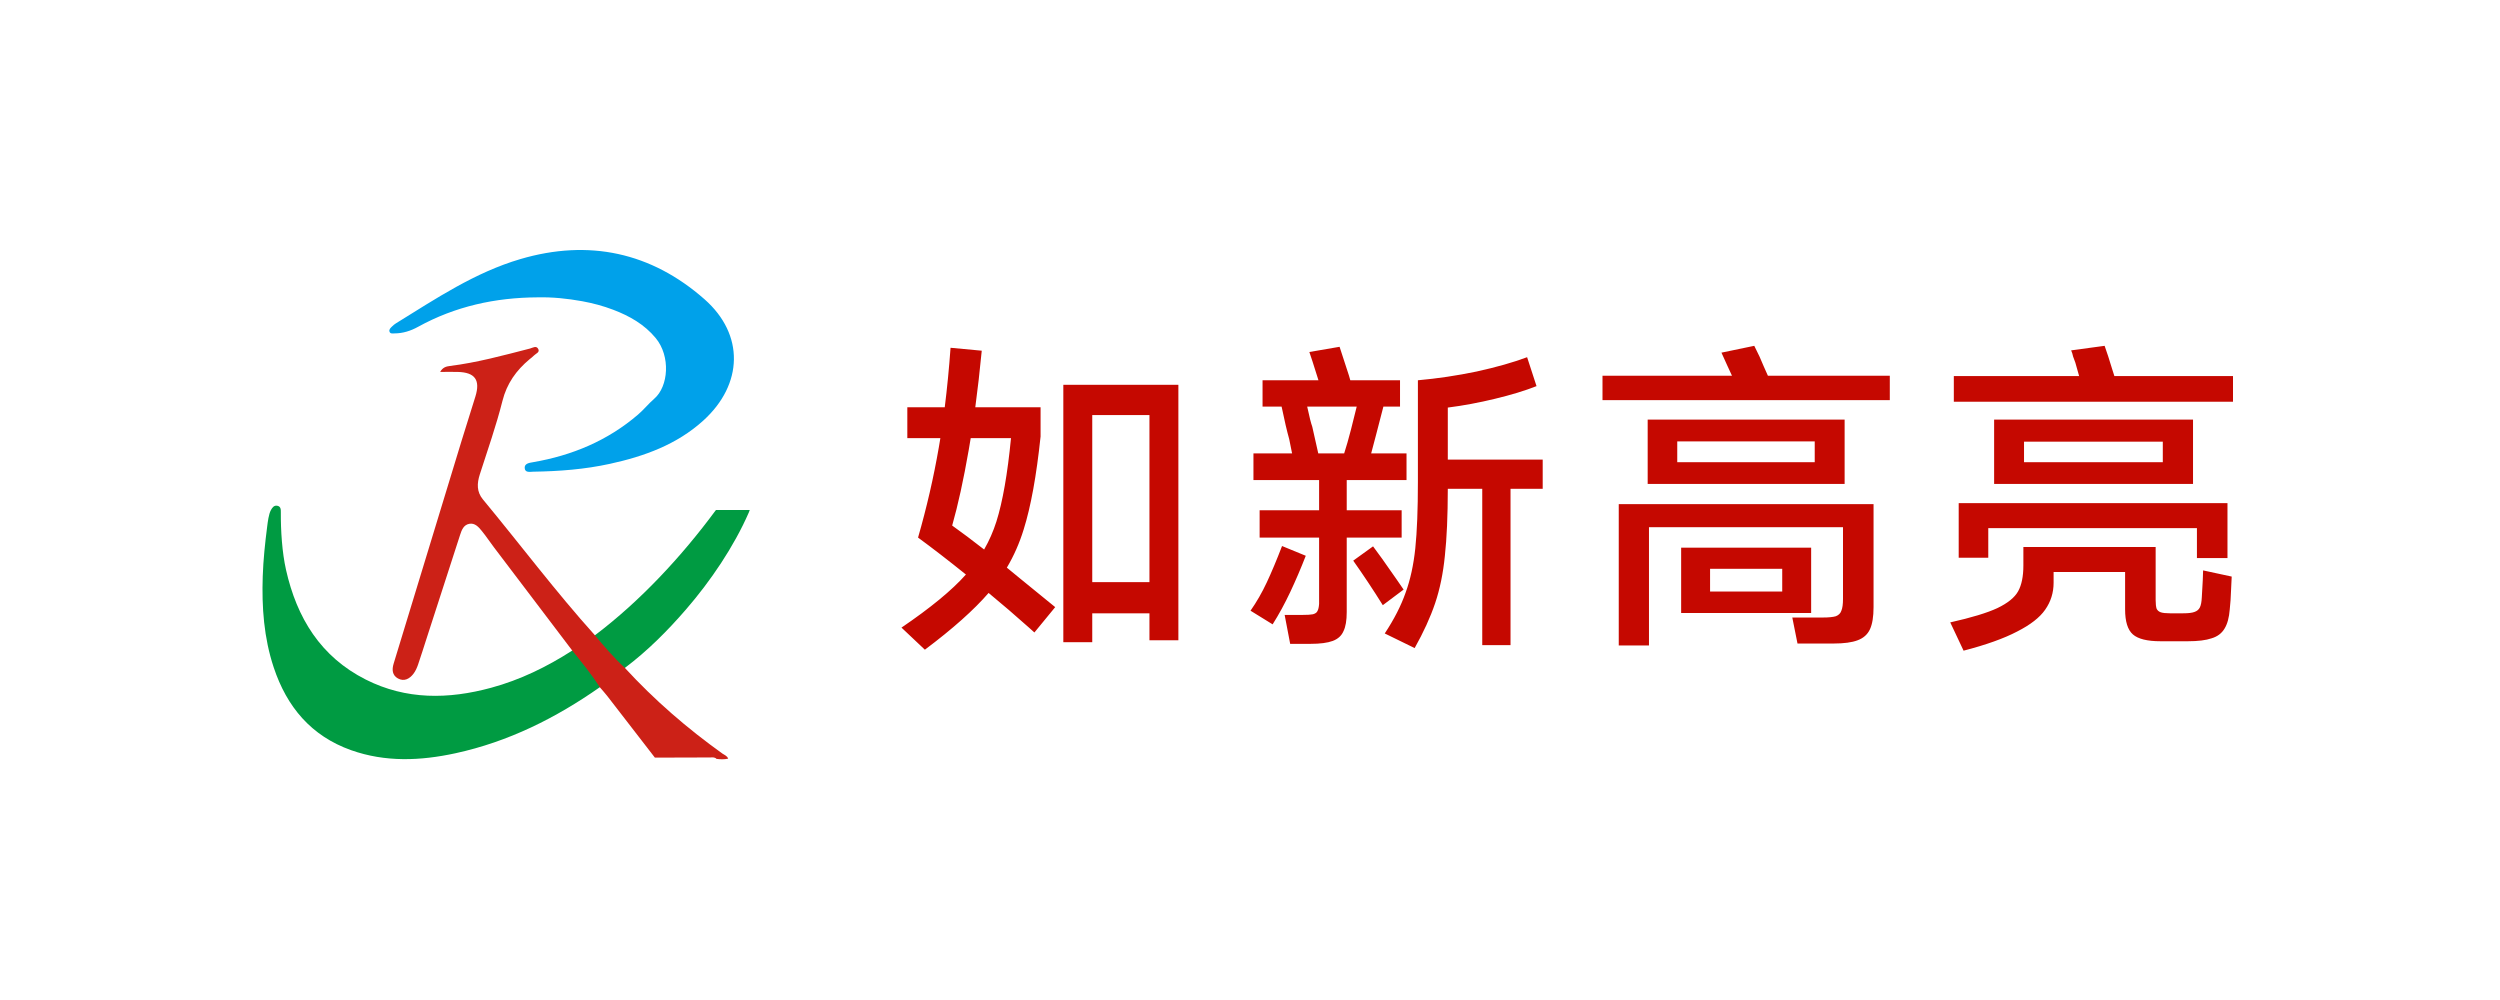
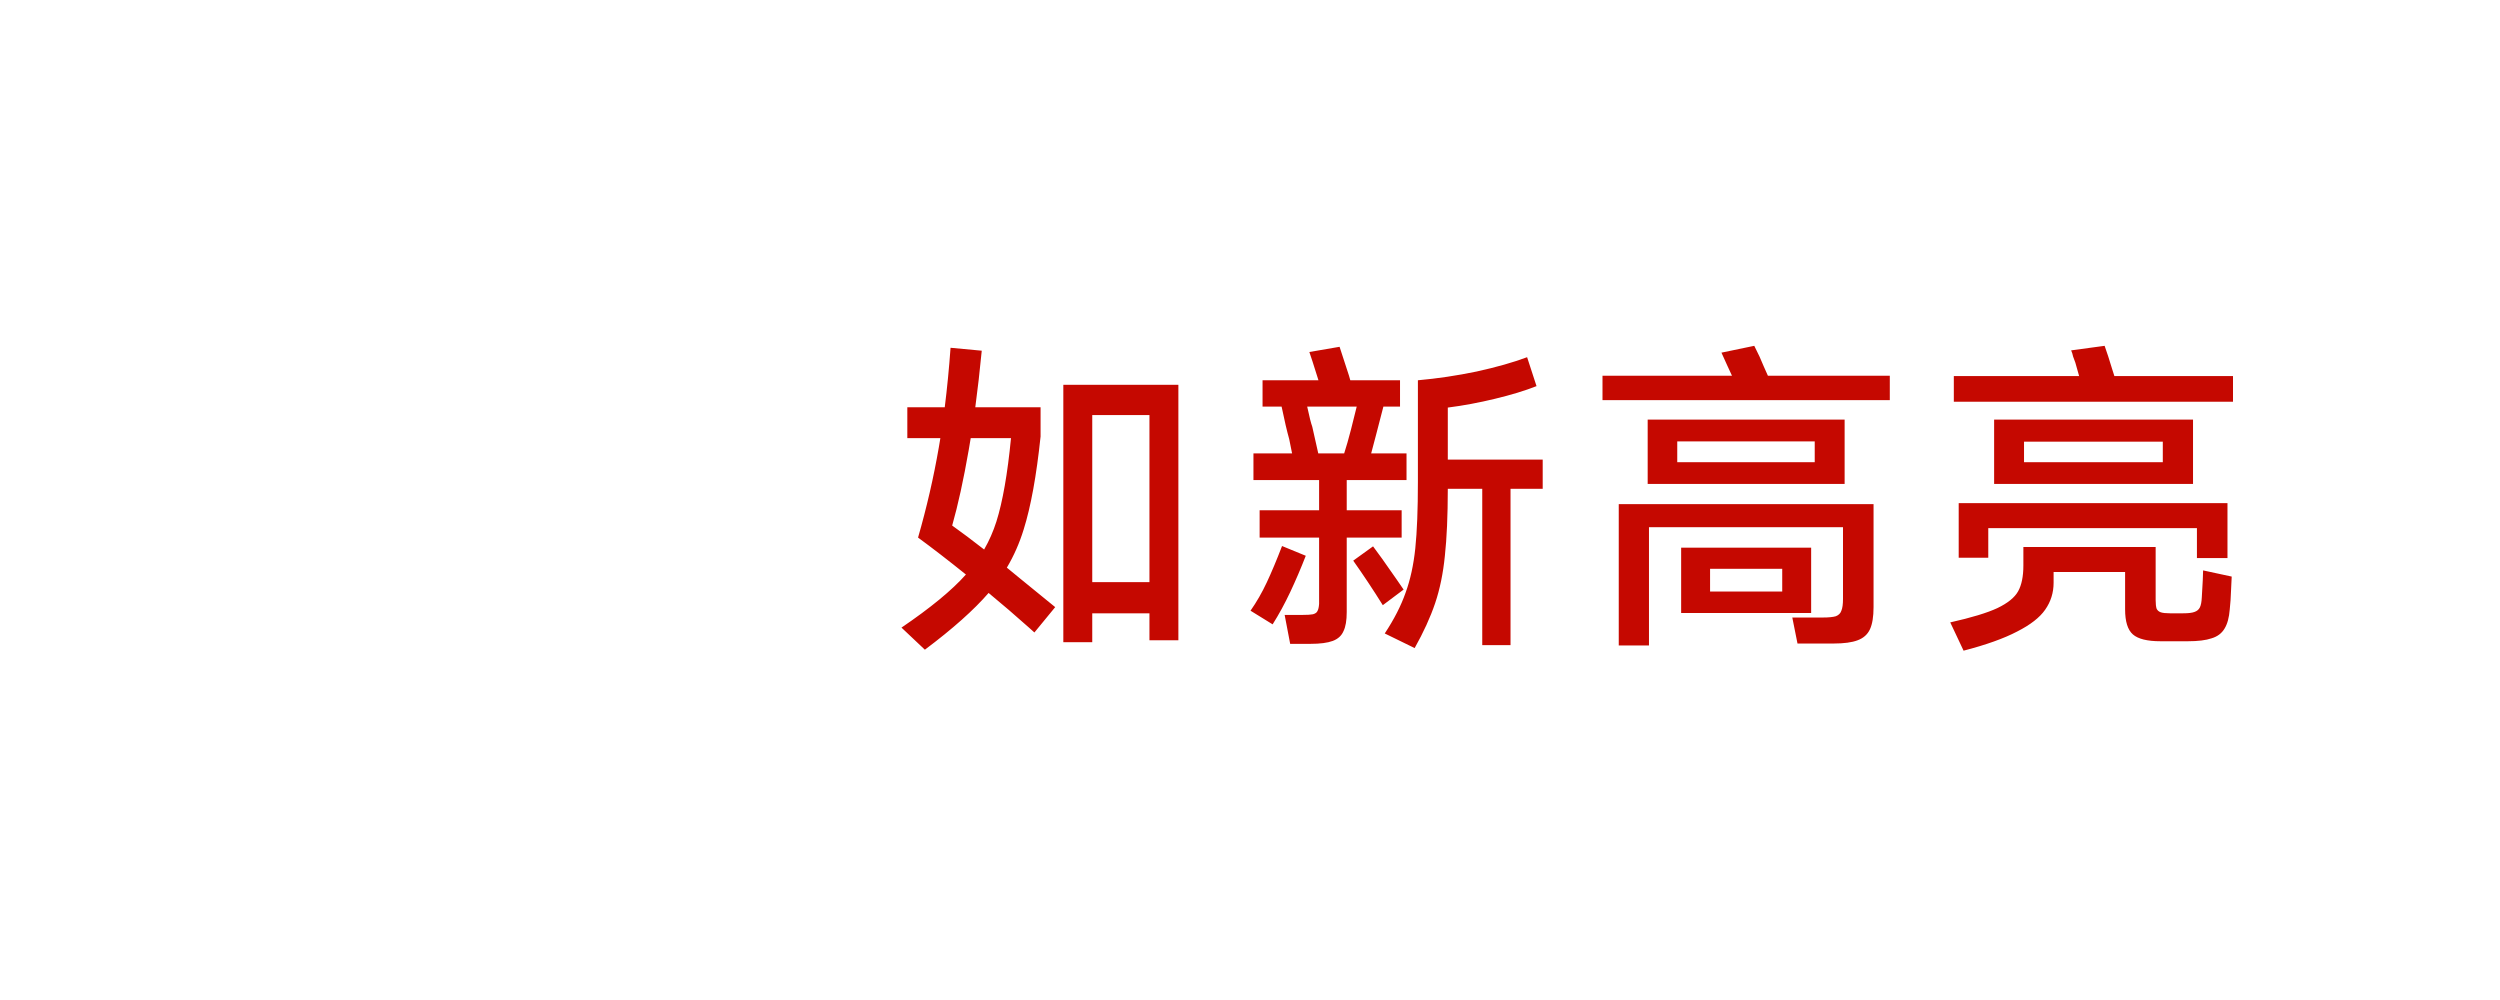
<svg xmlns="http://www.w3.org/2000/svg" width="200" height="80" viewBox="0 0 200 80" fill="none">
-   <rect width="200" height="80" fill="white" />
-   <path d="M57.279 40.801C57.263 40.823 57.246 40.839 57.23 40.861C54.534 44.51 51.229 48.078 47.596 50.821L45.782 52.043C43.759 53.344 41.616 54.392 39.289 55.022C35.873 55.948 32.498 56 29.261 54.365C25.646 52.54 23.746 49.428 22.882 45.588C22.564 44.171 22.459 42.458 22.467 41.007C22.467 40.779 22.48 40.521 22.19 40.462C21.924 40.407 21.782 40.605 21.671 40.812C21.494 41.135 21.421 41.76 21.375 42.118C21.204 43.441 21.065 44.766 21.019 46.099C20.935 48.575 21.109 51.022 21.896 53.39C22.942 56.543 24.889 58.875 28.085 60.013C30.838 60.991 33.644 60.866 36.438 60.26C40.669 59.342 44.465 57.444 47.992 54.973L49.996 53.428C51.807 52.065 53.399 50.468 54.879 48.757C56.839 46.493 58.71 43.742 59.91 40.986C59.943 40.912 59.965 40.853 59.981 40.798H57.282L57.279 40.801Z" fill="#009B42" />
-   <path d="M43.001 23.788C39.626 23.805 36.419 24.505 33.44 26.148C32.864 26.466 32.24 26.67 31.566 26.672C31.419 26.672 31.221 26.724 31.159 26.526C31.105 26.352 31.248 26.235 31.357 26.124C31.452 26.029 31.558 25.939 31.672 25.869C34.86 23.9 37.996 21.795 41.632 20.726C47.104 19.115 52.098 20.185 56.361 23.941C59.576 26.773 59.446 30.754 56.272 33.638C54.148 35.566 51.547 36.505 48.801 37.105C46.784 37.548 44.733 37.703 42.675 37.735C42.398 37.741 41.996 37.841 41.975 37.434C41.956 37.084 42.336 37.026 42.629 36.978C45.763 36.44 48.608 35.256 51.039 33.17C51.501 32.774 51.886 32.291 52.345 31.892C53.475 30.917 53.665 28.508 52.456 27.044C51.547 25.945 50.36 25.277 49.056 24.78C48.253 24.473 47.422 24.253 46.577 24.098C45.396 23.884 44.207 23.761 43.004 23.788H43.001Z" fill="#00A1EA" />
-   <path d="M47.987 54.973C47.321 53.944 46.547 52.996 45.779 52.043C43.691 49.29 41.6 46.536 39.514 43.783C39.186 43.351 38.887 42.895 38.545 42.476C38.29 42.164 37.994 41.817 37.538 41.906C37.084 41.993 36.932 42.406 36.804 42.802C35.914 45.55 35.023 48.301 34.135 51.049C33.904 51.758 33.687 52.469 33.443 53.173C33.356 53.425 33.242 53.683 33.081 53.895C32.769 54.305 32.335 54.547 31.84 54.278C31.384 54.028 31.341 53.585 31.49 53.094C33.312 47.136 35.123 41.178 36.94 35.221C37.296 34.056 37.668 32.894 38.029 31.731C38.442 30.401 38.005 29.787 36.614 29.754C36.174 29.744 35.734 29.754 35.213 29.754C35.422 29.38 35.707 29.314 35.984 29.279C38.165 29.008 40.278 28.429 42.398 27.883C42.618 27.826 42.909 27.615 43.064 27.927C43.194 28.193 42.865 28.285 42.721 28.437C42.613 28.551 42.482 28.644 42.36 28.744C41.301 29.632 40.549 30.672 40.196 32.073C39.696 34.061 39.009 36.005 38.382 37.961C38.154 38.675 38.13 39.343 38.627 39.946C41.624 43.565 44.448 47.326 47.593 50.824C48.351 51.731 49.119 52.63 49.991 53.433C52.348 55.999 54.968 58.267 57.803 60.293C57.961 60.404 58.17 60.464 58.254 60.692C57.936 60.765 57.629 60.749 57.322 60.711C57.181 60.559 56.994 60.594 56.817 60.597C55.343 60.597 53.866 60.605 52.391 60.61C51.126 58.973 49.863 57.333 48.592 55.695C48.4 55.448 48.188 55.217 47.984 54.978L47.987 54.973Z" fill="#CC2117" />
  <path fill-rule="evenodd" clip-rule="evenodd" d="M151.184 32.008V30.058H141.432C141.326 29.807 141.214 29.555 141.096 29.304C140.905 28.819 140.654 28.273 140.342 27.666L137.716 28.212C137.872 28.559 138.037 28.923 138.21 29.304C138.326 29.548 138.442 29.799 138.558 30.058H128.2V32.008H151.184ZM147.57 38.716V33.568H131.814V38.716H147.57ZM145.178 36.974H134.18V35.31H145.178V36.974ZM144.892 49.038V43.812H134.492V49.038H144.892ZM142.578 47.322H136.806V45.502H142.578V47.322ZM149.598 50.338C149.789 49.922 149.884 49.333 149.884 48.57V40.328H129.5V51.638H131.918V42.174H147.44V47.92C147.44 48.336 147.397 48.648 147.31 48.856C147.241 49.064 147.093 49.211 146.868 49.298C146.643 49.367 146.287 49.402 145.802 49.402H143.384L143.8 51.482H146.686C147.518 51.482 148.159 51.395 148.61 51.222C149.078 51.049 149.407 50.754 149.598 50.338ZM178.64 32.138V30.084H169.15C169.098 29.911 169.037 29.72 168.968 29.512C168.76 28.819 168.561 28.203 168.37 27.666L165.692 28.03C165.761 28.186 165.813 28.351 165.848 28.524C165.9 28.68 165.961 28.845 166.03 29.018C166.151 29.444 166.251 29.8 166.33 30.084H156.306V32.138H178.64ZM175.442 38.716V33.568H159.53V38.716H175.442ZM173.024 36.974H161.922V35.336H173.024V36.974ZM159.79 48.648C158.975 49.029 157.719 49.411 156.02 49.792L157.086 52.054C158.889 51.586 160.319 51.075 161.376 50.52C162.433 49.983 163.179 49.402 163.612 48.778C164.063 48.137 164.288 47.417 164.288 46.62V45.762H170.008V48.752C170.008 49.723 170.216 50.39 170.632 50.754C171.048 51.118 171.785 51.3 172.842 51.3H175.026C175.841 51.3 176.473 51.222 176.924 51.066C177.392 50.927 177.739 50.667 177.964 50.286C178.189 49.922 178.328 49.411 178.38 48.752C178.432 48.284 178.467 47.773 178.484 47.218L178.536 46.126L176.248 45.632L176.222 46.412C176.205 46.845 176.179 47.305 176.144 47.79C176.127 48.154 176.075 48.423 175.988 48.596C175.901 48.769 175.754 48.891 175.546 48.96C175.355 49.029 175.061 49.064 174.662 49.064H173.596C173.267 49.064 173.024 49.038 172.868 48.986C172.712 48.934 172.599 48.839 172.53 48.7C172.478 48.544 172.452 48.31 172.452 47.998V43.76H161.87V45.242C161.87 46.109 161.731 46.793 161.454 47.296C161.177 47.799 160.622 48.249 159.79 48.648ZM178.198 44.644V40.25H156.696V44.618H159.062V42.252H175.754V44.644H178.198ZM112.002 30.422V32.528H110.671C110.499 33.221 110.301 33.983 110.078 34.816C109.942 35.362 109.813 35.847 109.693 36.272H112.522V38.404H107.738V40.822H112.132V43.006H107.738V48.96C107.738 49.636 107.651 50.147 107.478 50.494C107.322 50.858 107.036 51.118 106.62 51.274C106.204 51.43 105.606 51.508 104.826 51.508H103.214L102.772 49.194H104.176C104.575 49.194 104.861 49.177 105.034 49.142C105.225 49.09 105.346 49.003 105.398 48.882C105.467 48.761 105.511 48.57 105.528 48.31V48.102V47.894V43.006H100.77V40.822H105.528V38.404H100.276V36.272H103.367C103.308 35.978 103.231 35.597 103.136 35.128C102.957 34.492 102.754 33.625 102.528 32.528H101.004V30.422H105.477C105.349 30.014 105.193 29.52 105.008 28.94L104.748 28.16L107.166 27.744C107.305 28.16 107.556 28.931 107.92 30.058L108.024 30.422H112.002ZM108.076 34.374C108.254 33.685 108.408 33.07 108.537 32.528H104.575C104.746 33.331 104.882 33.868 104.982 34.14C105.161 34.96 105.32 35.67 105.461 36.272H107.534C107.7 35.761 107.881 35.129 108.076 34.374ZM118.58 51.612V39.106H115.824C115.822 41.272 115.744 43.057 115.59 44.462C115.451 45.866 115.191 47.131 114.81 48.258C114.429 49.385 113.883 50.581 113.172 51.846L110.78 50.676C111.525 49.549 112.08 48.466 112.444 47.426C112.825 46.386 113.085 45.199 113.224 43.864C113.363 42.512 113.432 40.744 113.432 38.56V30.422C114.992 30.283 116.561 30.049 118.138 29.72C119.715 29.373 121.059 28.992 122.168 28.576L122.922 30.89C122.003 31.254 120.894 31.592 119.594 31.904C118.311 32.216 117.055 32.45 115.824 32.606V36.766H123.416V39.106H120.842V51.612H118.58ZM109.844 43.708C110.191 44.159 110.815 45.034 111.716 46.334C111.82 46.473 111.915 46.611 112.002 46.75C112.106 46.889 112.201 47.027 112.288 47.166L110.624 48.414C109.844 47.166 109.055 45.979 108.258 44.852L109.844 43.708ZM100.042 48.856C100.527 48.163 100.961 47.409 101.342 46.594C101.723 45.779 102.131 44.809 102.564 43.682L104.462 44.462C104.063 45.485 103.647 46.455 103.214 47.374C102.781 48.293 102.313 49.151 101.81 49.948L100.042 48.856ZM77.266 45.97C76.157 47.218 74.441 48.631 72.118 50.208L73.99 51.976C76.214 50.308 77.913 48.794 79.088 47.435C80.171 48.329 81.228 49.236 82.258 50.156C82.345 50.225 82.423 50.295 82.492 50.364C82.579 50.433 82.665 50.511 82.752 50.598L84.416 48.57C83.671 47.963 82.735 47.201 81.608 46.282C81.246 45.982 80.893 45.692 80.548 45.412C81.111 44.463 81.559 43.444 81.894 42.356C82.466 40.536 82.917 38.057 83.246 34.92V32.58H78.023C78.216 31.147 78.388 29.639 78.54 28.056L76.044 27.822C75.924 29.483 75.769 31.069 75.58 32.58H72.586V35.05H75.229C75.189 35.295 75.149 35.538 75.108 35.778C74.692 38.187 74.137 40.597 73.444 43.006C74.615 43.865 75.891 44.85 77.273 45.962C77.271 45.965 77.269 45.967 77.266 45.97ZM78.73 43.961C77.798 43.233 76.946 42.594 76.174 42.044C76.642 40.397 77.084 38.378 77.5 35.986C77.554 35.678 77.606 35.366 77.657 35.05H80.88C80.603 37.91 80.213 40.137 79.71 41.732C79.46 42.516 79.133 43.259 78.73 43.961ZM94.27 51.222V30.786H85.066V51.378H87.38V49.064H91.956V51.222H94.27ZM91.956 46.568V33.204H87.38V46.568H91.956Z" fill="#C50800" />
</svg>